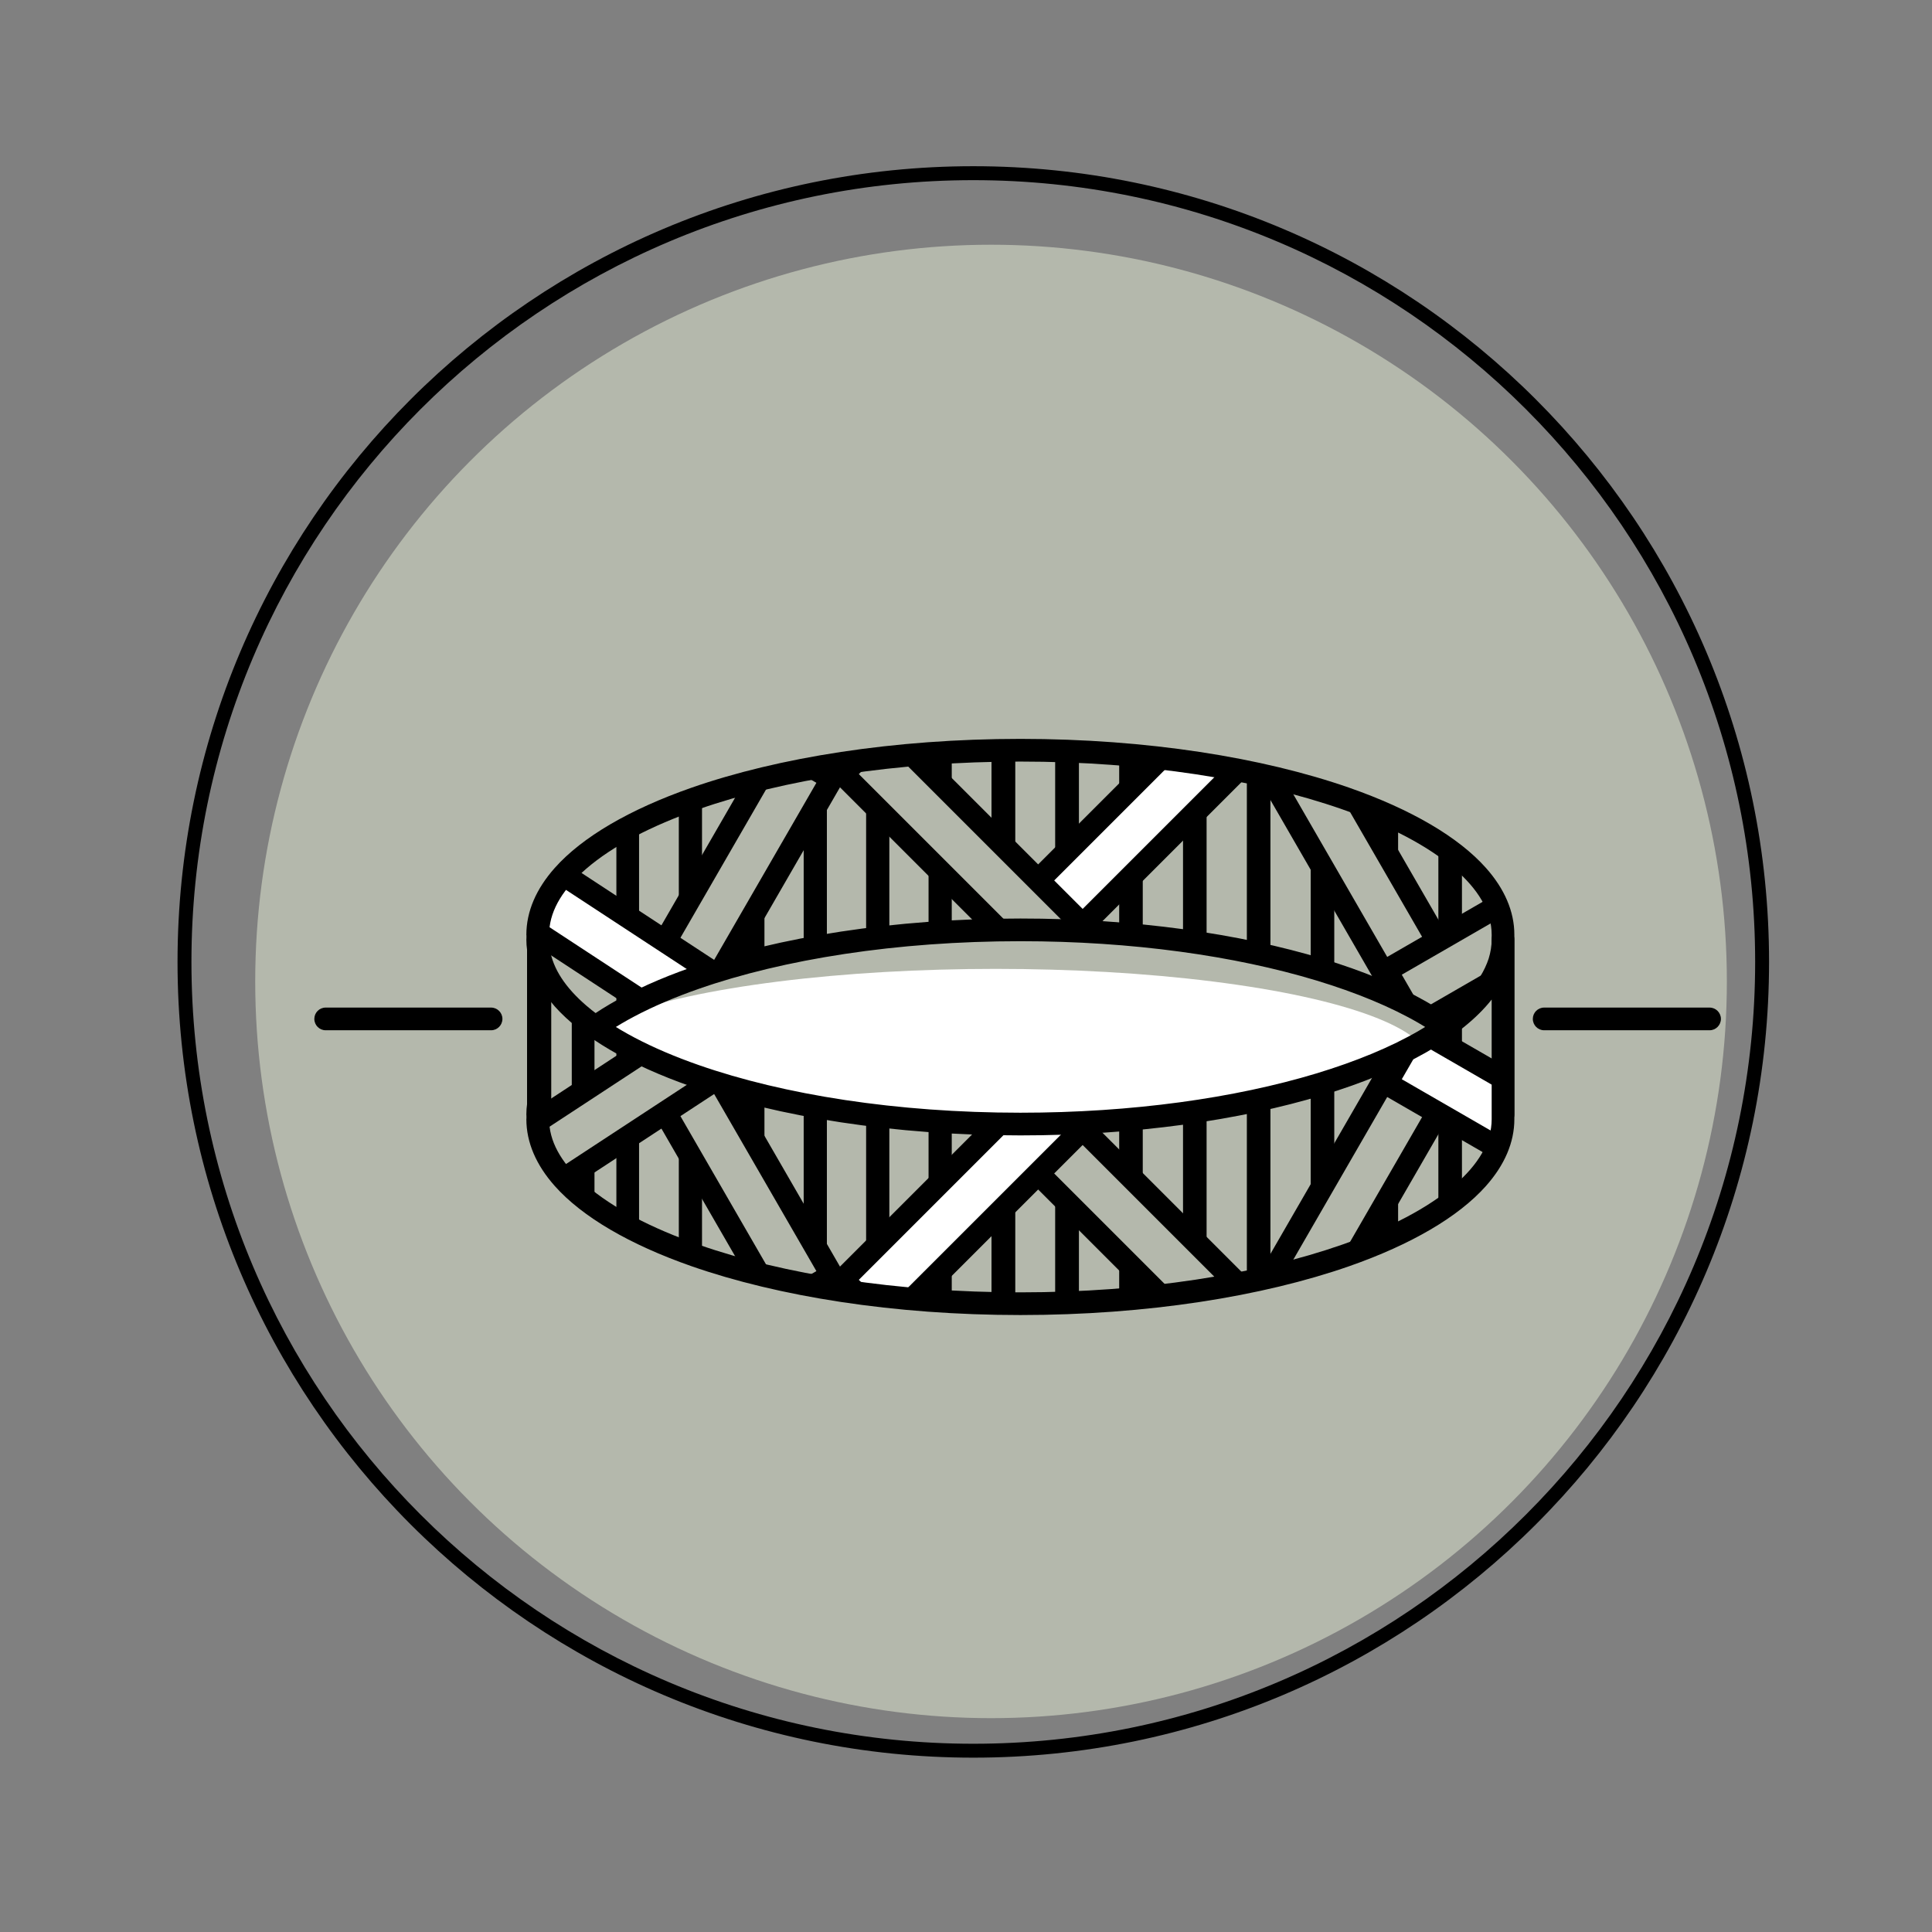
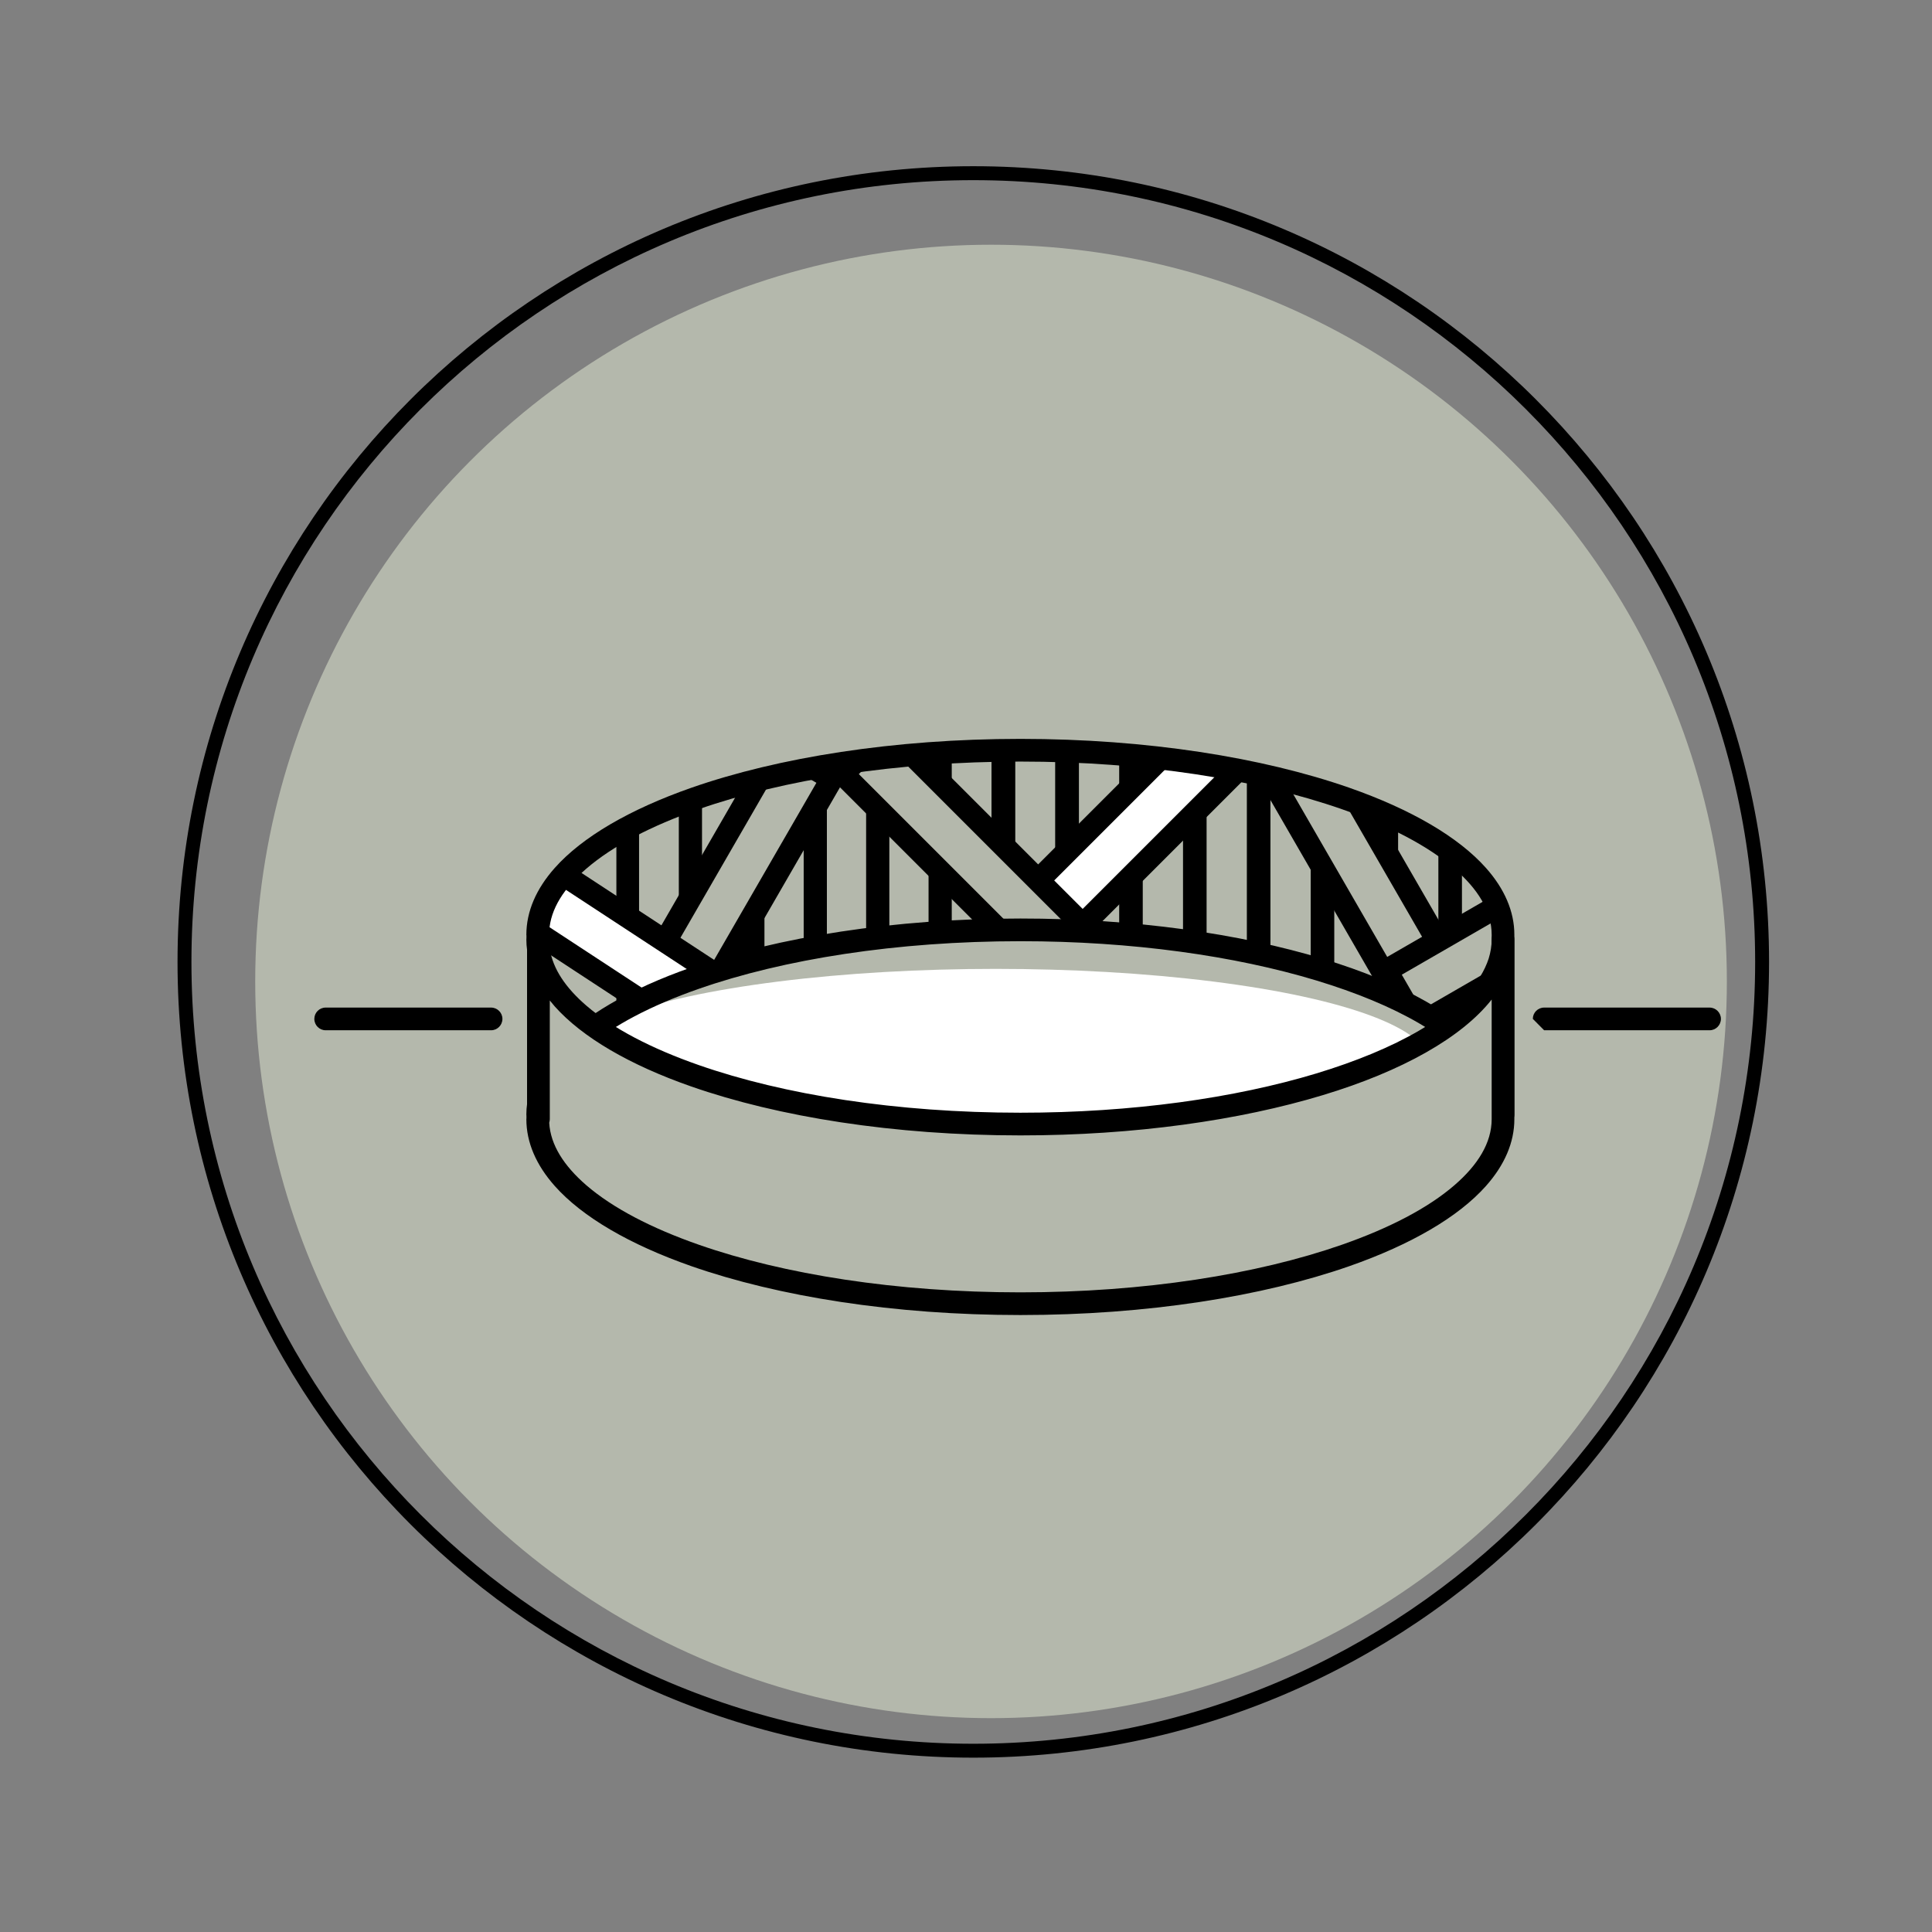
<svg xmlns="http://www.w3.org/2000/svg" width="100%" height="100%" viewBox="0 0 231 231" version="1.1" xml:space="preserve" style="fill-rule:evenodd;clip-rule:evenodd;stroke-linejoin:round;stroke-miterlimit:2;">
  <rect x="0" y="0" width="231" height="231" fill="#808080" stroke="none" />
  <g transform="matrix(1,0,0,1,-6220,-655)">
    <g id="Sanpaddock" transform="matrix(0.719,0,0,0.719,2612.73,633.453)">
      <rect x="5021.39" y="30.415" width="319.714" height="319.714" style="fill:none;" />
      <g transform="matrix(1.392,0,0,5.181,4491.91,-2865.62)">
        <g transform="matrix(1.072,0,0,0.288,-4207.78,311.133)">
          <path d="M4385.56,878.777C4361.09,878.777 4338.92,888.711 4322.86,904.763C4306.81,920.815 4296.88,942.986 4296.88,967.458C4296.88,991.93 4306.81,1014.1 4322.86,1030.15C4338.92,1046.2 4361.09,1056.14 4385.56,1056.14C4410.03,1056.14 4432.2,1046.2 4448.25,1030.15C4464.31,1014.1 4474.24,991.93 4474.24,967.458C4474.24,942.986 4464.31,920.815 4448.25,904.763C4432.2,888.711 4410.03,878.777 4385.56,878.777ZM4385.56,880.331C4409.6,880.331 4431.39,890.091 4447.15,905.862C4462.93,921.633 4472.69,943.415 4472.69,967.458C4472.69,991.502 4462.93,1013.28 4447.15,1029.05C4431.39,1044.83 4409.6,1054.59 4385.56,1054.59C4361.52,1054.59 4339.73,1044.83 4323.96,1029.05C4308.19,1013.28 4298.43,991.502 4298.43,967.458C4298.43,943.415 4308.19,921.633 4323.96,905.862C4339.73,890.091 4361.52,880.331 4385.56,880.331Z" />
        </g>
        <g transform="matrix(1,0,0,0.269,-3433.23,203.296)">
          <circle cx="3928.89" cy="1439" r="87.904" style="fill:rgb(180,184,172);" />
        </g>
      </g>
      <g transform="matrix(1.392,0,0,1.392,-266.608,-2983.07)">
        <ellipse cx="3914.69" cy="2291.53" rx="51.843" ry="11.246" style="fill:white;" />
      </g>
      <g transform="matrix(1.392,0,0,-1.392,-263.819,3386.4)">
        <path d="M3973.29,2278.1C3973.29,2279.88 3972.74,2281.6 3971.7,2283.26C3965.63,2292.94 3942.81,2300.15 3915.64,2300.15C3883.81,2300.15 3857.98,2290.27 3857.98,2278.1L3858.06,2278.1L3858.06,2299.56L3857.98,2299.56C3857.98,2311.72 3883.81,2321.61 3915.64,2321.61C3947.46,2321.61 3973.29,2311.72 3973.29,2299.56L3973.29,2278.1" style="fill:none;" />
        <clipPath id="_clip1">
          <path d="M3973.29,2278.1C3973.29,2279.88 3972.74,2281.6 3971.7,2283.26C3965.63,2292.94 3942.81,2300.15 3915.64,2300.15C3883.81,2300.15 3857.98,2290.27 3857.98,2278.1L3858.06,2278.1L3858.06,2299.56L3857.98,2299.56C3857.98,2311.72 3883.81,2321.61 3915.64,2321.61C3947.46,2321.61 3973.29,2311.72 3973.29,2299.56L3973.29,2278.1" />
        </clipPath>
        <g clip-path="url(#_clip1)">
          <g transform="matrix(1,0,0,1,5.535,0)">
            <path d="M3915.64,2292.71C3916.38,2292.71 3916.99,2293.32 3916.99,2294.06L3916.99,2327C3916.99,2327.74 3916.38,2328.35 3915.64,2328.35L3908.12,2328.35C3907.37,2328.35 3906.76,2327.74 3906.76,2327L3906.76,2294.06C3906.76,2293.32 3907.37,2292.71 3908.12,2292.71L3915.64,2292.71ZM3909.47,2325.64L3909.47,2295.42L3914.28,2295.42L3914.28,2325.64L3909.47,2325.64Z" />
          </g>
          <g transform="matrix(1,0,0,1,5.535,0)">
            <path d="M3915.64,2292.71C3916.38,2292.71 3916.99,2293.32 3916.99,2294.06L3916.99,2327C3916.99,2327.74 3916.38,2328.35 3915.64,2328.35L3908.12,2328.35C3907.37,2328.35 3906.76,2327.74 3906.76,2327L3906.76,2294.06C3906.76,2293.32 3907.37,2292.71 3908.12,2292.71L3915.64,2292.71ZM3909.47,2325.64L3909.47,2295.42L3914.28,2295.42L3914.28,2325.64L3909.47,2325.64Z" />
          </g>
          <g transform="matrix(1,0,0,1,-2.092,0)">
            <path d="M3915.64,2292.71C3916.38,2292.71 3916.99,2293.32 3916.99,2294.06L3916.99,2327C3916.99,2327.74 3916.38,2328.35 3915.64,2328.35L3908.12,2328.35C3907.37,2328.35 3906.76,2327.74 3906.76,2327L3906.76,2294.06C3906.76,2293.32 3907.37,2292.71 3908.12,2292.71L3915.64,2292.71ZM3909.47,2325.64L3909.47,2295.42L3914.28,2295.42L3914.28,2325.64L3909.47,2325.64Z" />
          </g>
          <g transform="matrix(1,0,0,1,-9.551,0)">
            <path d="M3915.64,2292.71C3916.38,2292.71 3916.99,2293.32 3916.99,2294.06L3916.99,2327C3916.99,2327.74 3916.38,2328.35 3915.64,2328.35L3908.12,2328.35C3907.37,2328.35 3906.76,2327.74 3906.76,2327L3906.76,2294.06C3906.76,2293.32 3907.37,2292.71 3908.12,2292.71L3915.64,2292.71ZM3909.47,2325.64L3909.47,2295.42L3914.28,2295.42L3914.28,2325.64L3909.47,2325.64Z" />
          </g>
          <g transform="matrix(1,0,0,1,-17.01,0)">
            <path d="M3915.64,2292.71C3916.38,2292.71 3916.99,2293.32 3916.99,2294.06L3916.99,2327C3916.99,2327.74 3916.38,2328.35 3915.64,2328.35L3908.12,2328.35C3907.37,2328.35 3906.76,2327.74 3906.76,2327L3906.76,2294.06C3906.76,2293.32 3907.37,2292.71 3908.12,2292.71L3915.64,2292.71ZM3909.47,2325.64L3909.47,2295.42L3914.28,2295.42L3914.28,2325.64L3909.47,2325.64Z" />
          </g>
          <g transform="matrix(1,0,0,1,-24.469,0)">
            <path d="M3915.64,2292.71C3916.38,2292.71 3916.99,2293.32 3916.99,2294.06L3916.99,2327C3916.99,2327.74 3916.38,2328.35 3915.64,2328.35L3908.12,2328.35C3907.37,2328.35 3906.76,2327.74 3906.76,2327L3906.76,2294.06C3906.76,2293.32 3907.37,2292.71 3908.12,2292.71L3915.64,2292.71ZM3909.47,2325.64L3909.47,2295.42L3914.28,2295.42L3914.28,2325.64L3909.47,2325.64Z" />
          </g>
          <g transform="matrix(1,0,0,1,-31.927,0)">
            <path d="M3915.64,2292.71C3916.38,2292.71 3916.99,2293.32 3916.99,2294.06L3916.99,2327C3916.99,2327.74 3916.38,2328.35 3915.64,2328.35L3908.12,2328.35C3907.37,2328.35 3906.76,2327.74 3906.76,2327L3906.76,2294.06C3906.76,2293.32 3907.37,2292.71 3908.12,2292.71L3915.64,2292.71ZM3909.47,2325.64L3909.47,2295.42L3914.28,2295.42L3914.28,2325.64L3909.47,2325.64Z" />
          </g>
          <g transform="matrix(1,0,0,1.246,-39.386,-571.46)">
            <path d="M3915.64,2292.98C3916.38,2292.98 3916.99,2293.46 3916.99,2294.06L3916.99,2327C3916.99,2327.6 3916.38,2328.08 3915.64,2328.08L3908.12,2328.08C3907.37,2328.08 3906.76,2327.6 3906.76,2327L3906.76,2294.06C3906.76,2293.46 3907.37,2292.98 3908.12,2292.98L3915.64,2292.98ZM3909.47,2325.91L3909.47,2295.15L3914.28,2295.15L3914.28,2325.91L3909.47,2325.91Z" />
          </g>
          <g transform="matrix(1.99991e-06,0.016,2.41537e-22,1.648,3868.62,-1508.84)">
            <path d="M-2.14748e+06,2294.07L-2.14748e+06,2294.05L-2.14748e+06,2326.99L-2.14748e+06,2327L-2.14748e+06,2294.07Z" />
          </g>
          <g transform="matrix(1,0,0,1,13.161,0)">
            <path d="M3915.64,2292.71C3916.38,2292.71 3916.99,2293.32 3916.99,2294.06L3916.99,2327C3916.99,2327.74 3916.38,2328.35 3915.64,2328.35L3908.12,2328.35C3907.37,2328.35 3906.76,2327.74 3906.76,2327L3906.76,2294.06C3906.76,2293.32 3907.37,2292.71 3908.12,2292.71L3915.64,2292.71ZM3909.47,2325.64L3909.47,2295.42L3914.28,2295.42L3914.28,2325.64L3909.47,2325.64Z" />
          </g>
          <g transform="matrix(1,0,0,1,20.787,0)">
            <path d="M3915.64,2292.71C3916.38,2292.71 3916.99,2293.32 3916.99,2294.06L3916.99,2327C3916.99,2327.74 3916.38,2328.35 3915.64,2328.35L3908.12,2328.35C3907.37,2328.35 3906.76,2327.74 3906.76,2327L3906.76,2294.06C3906.76,2293.32 3907.37,2292.71 3908.12,2292.71L3915.64,2292.71ZM3909.47,2325.64L3909.47,2295.42L3914.28,2295.42L3914.28,2325.64L3909.47,2325.64Z" />
          </g>
          <g transform="matrix(1,0,0,1,28.413,0)">
            <path d="M3915.64,2292.71C3916.38,2292.71 3916.99,2293.32 3916.99,2294.06L3916.99,2327C3916.99,2327.74 3916.38,2328.35 3915.64,2328.35L3908.12,2328.35C3907.37,2328.35 3906.76,2327.74 3906.76,2327L3906.76,2294.06C3906.76,2293.32 3907.37,2292.71 3908.12,2292.71L3915.64,2292.71ZM3909.47,2325.64L3909.47,2295.42L3914.28,2295.42L3914.28,2325.64L3909.47,2325.64Z" />
          </g>
          <g transform="matrix(1,0,0,1,36.04,0)">
            <path d="M3915.64,2292.71C3916.38,2292.71 3916.99,2293.32 3916.99,2294.06L3916.99,2327C3916.99,2327.74 3916.38,2328.35 3915.64,2328.35L3908.12,2328.35C3907.37,2328.35 3906.76,2327.74 3906.76,2327L3906.76,2294.06C3906.76,2293.32 3907.37,2292.71 3908.12,2292.71L3915.64,2292.71ZM3909.47,2325.64L3909.47,2295.42L3914.28,2295.42L3914.28,2325.64L3909.47,2325.64Z" />
          </g>
          <g transform="matrix(1,0,0,1.13,43.666,-301.58)">
            <path d="M3915.64,2292.86C3916.38,2292.86 3916.99,2293.4 3916.99,2294.06L3916.99,2327C3916.99,2327.66 3916.38,2328.19 3915.64,2328.19L3908.12,2328.19C3907.37,2328.19 3906.76,2327.66 3906.76,2327L3906.76,2294.06C3906.76,2293.4 3907.37,2292.86 3908.12,2292.86L3915.64,2292.86ZM3909.47,2325.8L3909.47,2295.26L3914.28,2295.26L3914.28,2325.8L3909.47,2325.8Z" />
          </g>
          <g transform="matrix(1,0,0,1.523,51.292,-1217.38)">
            <path d="M3915.64,2293.17C3916.38,2293.17 3916.99,2293.57 3916.99,2294.06L3916.99,2327C3916.99,2327.49 3916.38,2327.89 3915.64,2327.89L3908.12,2327.89C3907.37,2327.89 3906.76,2327.49 3906.76,2327L3906.76,2294.06C3906.76,2293.57 3907.37,2293.17 3908.12,2293.17L3915.64,2293.17ZM3909.47,2326.11L3909.47,2294.95L3914.28,2294.95L3914.28,2326.11L3909.47,2326.11Z" />
          </g>
          <g transform="matrix(1,0,0,1.523,58.919,-1217.38)">
            <path d="M3915.64,2293.17C3916.38,2293.17 3916.99,2293.57 3916.99,2294.06L3916.99,2327C3916.99,2327.49 3916.38,2327.89 3915.64,2327.89L3908.12,2327.89C3907.37,2327.89 3906.76,2327.49 3906.76,2327L3906.76,2294.06C3906.76,2293.57 3907.37,2293.17 3908.12,2293.17L3915.64,2293.17ZM3909.47,2326.11L3909.47,2294.95L3914.28,2294.95L3914.28,2326.11L3909.47,2326.11Z" />
          </g>
          <g transform="matrix(0.707,-0.707,0.707,0.707,-471.912,3442.45)">
            <rect x="3908.12" y="2294.06" width="7.518" height="32.933" style="fill:white;" />
            <path d="M3915.64,2292.71C3916.38,2292.71 3916.99,2293.32 3916.99,2294.06L3916.99,2327C3916.99,2327.74 3916.38,2328.35 3915.64,2328.35L3908.12,2328.35C3907.37,2328.35 3906.76,2327.74 3906.76,2327L3906.76,2294.06C3906.76,2293.32 3907.37,2292.71 3908.12,2292.71L3915.64,2292.71ZM3909.47,2295.42L3914.28,2295.42L3914.28,2325.64L3909.47,2325.64L3909.47,2295.42Z" />
          </g>
          <g transform="matrix(0.866,-0.5,0.5,0.866,-661.317,2260.85)">
            <rect x="3908.12" y="2294.06" width="7.518" height="32.933" style="fill:rgb(180,184,172);" />
            <path d="M3915.64,2292.71C3916.38,2292.71 3916.99,2293.32 3916.99,2294.06L3916.99,2327C3916.99,2327.74 3916.38,2328.35 3915.64,2328.35L3908.12,2328.35C3907.37,2328.35 3906.76,2327.74 3906.76,2327L3906.76,2294.06C3906.76,2293.32 3907.37,2292.71 3908.12,2292.71L3915.64,2292.71ZM3909.47,2295.42L3914.28,2295.42L3914.28,2325.64L3909.47,2325.64L3909.47,2295.42Z" />
          </g>
          <g transform="matrix(0.866,0.5,-0.5,0.866,1725.29,-1652.1)">
            <rect x="3908.12" y="2294.06" width="7.518" height="32.933" style="fill:rgb(180,184,172);" />
            <path d="M3915.64,2292.71C3916.38,2292.71 3916.99,2293.32 3916.99,2294.06L3916.99,2327C3916.99,2327.74 3916.38,2328.35 3915.64,2328.35L3908.12,2328.35C3907.37,2328.35 3906.76,2327.74 3906.76,2327L3906.76,2294.06C3906.76,2293.32 3907.37,2292.71 3908.12,2292.71L3915.64,2292.71ZM3909.47,2325.64L3909.47,2295.42L3914.28,2295.42L3914.28,2325.64L3909.47,2325.64Z" />
          </g>
          <g transform="matrix(0.707,0.707,-0.759,0.759,2897.57,-2210.47)">
            <rect x="3908.12" y="2294.06" width="7.518" height="32.933" style="fill:rgb(180,184,172);" />
            <path d="M3915.64,2292.8C3916.38,2292.8 3916.99,2293.37 3916.99,2294.06L3916.99,2327C3916.99,2327.69 3916.38,2328.26 3915.64,2328.26L3908.12,2328.26C3907.37,2328.26 3906.76,2327.69 3906.76,2327L3906.76,2294.06C3906.76,2293.37 3907.37,2292.8 3908.12,2292.8L3915.64,2292.8ZM3909.47,2325.73L3909.47,2295.32L3914.28,2295.32L3914.28,2325.73L3909.47,2325.73Z" />
          </g>
          <g transform="matrix(0.548,0.836,-0.836,0.548,3652.16,-2236.36)">
            <rect x="3908.12" y="2294.06" width="7.518" height="32.933" style="fill:white;" />
            <path d="M3915.64,2292.71C3916.38,2292.71 3916.99,2293.32 3916.99,2294.06L3916.99,2327C3916.99,2327.74 3916.38,2328.35 3915.64,2328.35L3908.12,2328.35C3907.37,2328.35 3906.76,2327.74 3906.76,2327L3906.76,2294.06C3906.76,2293.32 3907.37,2292.71 3908.12,2292.71L3915.64,2292.71ZM3909.47,2325.64L3909.47,2295.42L3914.28,2295.42L3914.28,2325.64L3909.47,2325.64Z" />
          </g>
          <g transform="matrix(0.5,-0.866,0.866,0.5,18.634,4532.68)">
            <rect x="3908.12" y="2294.06" width="7.518" height="32.933" style="fill:rgb(180,184,172);" />
            <path d="M3915.64,2292.71C3916.38,2292.71 3916.99,2293.32 3916.99,2294.06L3916.99,2327C3916.99,2327.74 3916.38,2328.35 3915.64,2328.35L3908.12,2328.35C3907.37,2328.35 3906.76,2327.74 3906.76,2327L3906.76,2294.06C3906.76,2293.32 3907.37,2292.71 3908.12,2292.71L3915.64,2292.71ZM3909.47,2295.42L3914.28,2295.42L3914.28,2325.64L3909.47,2325.64L3909.47,2295.42Z" />
          </g>
        </g>
        <path d="M3856.71,2299.09C3856.65,2299.23 3856.62,2299.39 3856.62,2299.56C3856.62,2302.34 3857.79,2305.04 3860.01,2307.54C3863.3,2311.24 3868.96,2314.54 3876.33,2317.12C3886.7,2320.74 3900.5,2322.96 3915.64,2322.96C3930.77,2322.96 3944.57,2320.74 3954.94,2317.12C3962.31,2314.54 3967.97,2311.24 3971.26,2307.54C3973.48,2305.04 3974.65,2302.34 3974.65,2299.56L3973.29,2299.56L3974.65,2299.56L3974.65,2278.1C3974.65,2277.35 3974.04,2276.75 3973.29,2276.75C3972.54,2276.75 3971.94,2277.35 3971.94,2278.1C3971.94,2278.87 3971.81,2279.63 3971.58,2280.38C3971.34,2281.11 3971,2281.83 3970.56,2282.54C3967.62,2287.22 3960.55,2291.2 3950.99,2294.1C3941.26,2297.04 3928.98,2298.79 3915.64,2298.79C3900.84,2298.79 3887.35,2296.64 3877.22,2293.1C3871.55,2291.12 3866.95,2288.72 3863.79,2286C3861.34,2283.89 3859.78,2281.62 3859.42,2279.2L3859.42,2278.1C3859.42,2277.35 3858.81,2276.75 3858.06,2276.75L3857.98,2276.75C3857.23,2276.75 3856.62,2277.35 3856.62,2278.1C3856.62,2278.53 3856.65,2278.96 3856.71,2279.39L3856.71,2299.09ZM3971.94,2285.27L3971.94,2299.56L3973.29,2299.56L3971.94,2299.56C3971.94,2302.38 3970.3,2305.03 3967.48,2307.46C3964.33,2310.18 3959.72,2312.58 3954.05,2314.56C3943.91,2318.1 3930.43,2320.25 3915.64,2320.25C3900.84,2320.25 3887.35,2318.1 3877.22,2314.56C3871.55,2312.58 3866.95,2310.18 3863.79,2307.46C3861.12,2305.15 3859.5,2302.65 3859.35,2299.99C3859.39,2299.85 3859.42,2299.71 3859.42,2299.56L3859.42,2285.38C3859.61,2285.62 3859.81,2285.85 3860.01,2286.09C3863.3,2289.78 3868.96,2293.09 3876.33,2295.66C3886.7,2299.28 3900.5,2301.5 3915.64,2301.5C3929.28,2301.5 3941.83,2299.7 3951.77,2296.69C3961.24,2293.83 3968.36,2289.81 3971.94,2285.27Z" />
      </g>
      <g transform="matrix(1.392,0,0,1.392,-263.819,-2984.91)">
        <path d="M3973.29,2278.1C3973.29,2279.88 3972.74,2281.6 3971.7,2283.26C3965.63,2292.94 3942.81,2300.15 3915.64,2300.15C3883.81,2300.15 3857.98,2290.27 3857.98,2278.1L3858.06,2278.1L3858.06,2299.56L3857.98,2299.56C3857.98,2311.72 3883.81,2321.61 3915.64,2321.61C3947.46,2321.61 3973.29,2311.72 3973.29,2299.56L3973.29,2278.1" style="fill:rgb(180,184,172);" />
        <clipPath id="_clip2">
-           <path d="M3973.29,2278.1C3973.29,2279.88 3972.74,2281.6 3971.7,2283.26C3965.63,2292.94 3942.81,2300.15 3915.64,2300.15C3883.81,2300.15 3857.98,2290.27 3857.98,2278.1L3858.06,2278.1L3858.06,2299.56L3857.98,2299.56C3857.98,2311.72 3883.81,2321.61 3915.64,2321.61C3947.46,2321.61 3973.29,2311.72 3973.29,2299.56L3973.29,2278.1" />
-         </clipPath>
+           </clipPath>
        <g clip-path="url(#_clip2)">
          <g transform="matrix(1,0,0,1,5.535,0)">
            <path d="M3916.99,2294.06C3916.99,2293.32 3916.38,2292.71 3915.64,2292.71L3908.12,2292.71C3907.37,2292.71 3906.76,2293.32 3906.76,2294.06L3906.76,2327C3906.76,2327.74 3907.37,2328.35 3908.12,2328.35L3915.64,2328.35C3916.38,2328.35 3916.99,2327.74 3916.99,2327L3916.99,2294.06ZM3909.47,2295.42L3909.47,2325.64L3914.28,2325.64L3914.28,2295.42L3909.47,2295.42Z" />
          </g>
          <g transform="matrix(1,0,0,1,5.535,0)">
            <path d="M3916.99,2294.06C3916.99,2293.32 3916.38,2292.71 3915.64,2292.71L3908.12,2292.71C3907.37,2292.71 3906.76,2293.32 3906.76,2294.06L3906.76,2327C3906.76,2327.74 3907.37,2328.35 3908.12,2328.35L3915.64,2328.35C3916.38,2328.35 3916.99,2327.74 3916.99,2327L3916.99,2294.06ZM3909.47,2295.42L3909.47,2325.64L3914.28,2325.64L3914.28,2295.42L3909.47,2295.42Z" />
          </g>
          <g transform="matrix(1,0,0,1,-2.092,0)">
            <path d="M3916.99,2294.06C3916.99,2293.32 3916.38,2292.71 3915.64,2292.71L3908.12,2292.71C3907.37,2292.71 3906.76,2293.32 3906.76,2294.06L3906.76,2327C3906.76,2327.74 3907.37,2328.35 3908.12,2328.35L3915.64,2328.35C3916.38,2328.35 3916.99,2327.74 3916.99,2327L3916.99,2294.06ZM3909.47,2295.42L3909.47,2325.64L3914.28,2325.64L3914.28,2295.42L3909.47,2295.42Z" />
          </g>
          <g transform="matrix(1,0,0,1,-9.551,0)">
            <path d="M3916.99,2294.06C3916.99,2293.32 3916.38,2292.71 3915.64,2292.71L3908.12,2292.71C3907.37,2292.71 3906.76,2293.32 3906.76,2294.06L3906.76,2327C3906.76,2327.74 3907.37,2328.35 3908.12,2328.35L3915.64,2328.35C3916.38,2328.35 3916.99,2327.74 3916.99,2327L3916.99,2294.06ZM3909.47,2295.42L3909.47,2325.64L3914.28,2325.64L3914.28,2295.42L3909.47,2295.42Z" />
          </g>
          <g transform="matrix(1,0,0,1,-17.01,0)">
            <path d="M3916.99,2294.06C3916.99,2293.32 3916.38,2292.71 3915.64,2292.71L3908.12,2292.71C3907.37,2292.71 3906.76,2293.32 3906.76,2294.06L3906.76,2327C3906.76,2327.74 3907.37,2328.35 3908.12,2328.35L3915.64,2328.35C3916.38,2328.35 3916.99,2327.74 3916.99,2327L3916.99,2294.06ZM3909.47,2295.42L3909.47,2325.64L3914.28,2325.64L3914.28,2295.42L3909.47,2295.42Z" />
          </g>
          <g transform="matrix(1,0,0,1,-24.469,0)">
            <path d="M3916.99,2294.06C3916.99,2293.32 3916.38,2292.71 3915.64,2292.71L3908.12,2292.71C3907.37,2292.71 3906.76,2293.32 3906.76,2294.06L3906.76,2327C3906.76,2327.74 3907.37,2328.35 3908.12,2328.35L3915.64,2328.35C3916.38,2328.35 3916.99,2327.74 3916.99,2327L3916.99,2294.06ZM3909.47,2295.42L3909.47,2325.64L3914.28,2325.64L3914.28,2295.42L3909.47,2295.42Z" />
          </g>
          <g transform="matrix(1,0,0,1,-31.927,0)">
            <path d="M3916.99,2294.06C3916.99,2293.32 3916.38,2292.71 3915.64,2292.71L3908.12,2292.71C3907.37,2292.71 3906.76,2293.32 3906.76,2294.06L3906.76,2327C3906.76,2327.74 3907.37,2328.35 3908.12,2328.35L3915.64,2328.35C3916.38,2328.35 3916.99,2327.74 3916.99,2327L3916.99,2294.06ZM3909.47,2295.42L3909.47,2325.64L3914.28,2325.64L3914.28,2295.42L3909.47,2295.42Z" />
          </g>
          <g transform="matrix(1,0,0,1.246,-39.386,-571.46)">
            <path d="M3916.99,2294.06C3916.99,2293.46 3916.38,2292.98 3915.64,2292.98L3908.12,2292.98C3907.37,2292.98 3906.76,2293.46 3906.76,2294.06L3906.76,2327C3906.76,2327.6 3907.37,2328.08 3908.12,2328.08L3915.64,2328.08C3916.38,2328.08 3916.99,2327.6 3916.99,2327L3916.99,2294.06ZM3909.47,2295.15L3909.47,2325.91L3914.28,2325.91L3914.28,2295.15L3909.47,2295.15Z" />
          </g>
          <g transform="matrix(0.687,-0.037,0,1.648,1173.36,-1365.36)">
            <path d="M3917.61,2294.11C3917.61,2293.88 3917.38,2293.66 3916.99,2293.5C3916.6,2293.33 3916.07,2293.24 3915.53,2293.24L3908.01,2293.24C3906.97,2293.24 3906.14,2293.58 3906.14,2294.02L3906.14,2326.95C3906.14,2327.18 3906.37,2327.4 3906.76,2327.56C3907.15,2327.72 3907.68,2327.82 3908.22,2327.82L3915.74,2327.82C3916.79,2327.82 3917.61,2327.48 3917.61,2327.04L3917.61,2294.11ZM3910.09,2294.89L3910.09,2326.17L3913.66,2326.17L3913.66,2294.89L3910.09,2294.89Z" />
          </g>
          <g transform="matrix(1,0,0,1,13.161,0)">
-             <path d="M3916.99,2294.06C3916.99,2293.32 3916.38,2292.71 3915.64,2292.71L3908.12,2292.71C3907.37,2292.71 3906.76,2293.32 3906.76,2294.06L3906.76,2327C3906.76,2327.74 3907.37,2328.35 3908.12,2328.35L3915.64,2328.35C3916.38,2328.35 3916.99,2327.74 3916.99,2327L3916.99,2294.06ZM3909.47,2295.42L3909.47,2325.64L3914.28,2325.64L3914.28,2295.42L3909.47,2295.42Z" />
-           </g>
+             </g>
          <g transform="matrix(1,0,0,1,20.787,0)">
            <path d="M3916.99,2294.06C3916.99,2293.32 3916.38,2292.71 3915.64,2292.71L3908.12,2292.71C3907.37,2292.71 3906.76,2293.32 3906.76,2294.06L3906.76,2327C3906.76,2327.74 3907.37,2328.35 3908.12,2328.35L3915.64,2328.35C3916.38,2328.35 3916.99,2327.74 3916.99,2327L3916.99,2294.06ZM3909.47,2295.42L3909.47,2325.64L3914.28,2325.64L3914.28,2295.42L3909.47,2295.42Z" />
          </g>
          <g transform="matrix(1,0,0,1,28.413,0)">
            <path d="M3916.99,2294.06C3916.99,2293.32 3916.38,2292.71 3915.64,2292.71L3908.12,2292.71C3907.37,2292.71 3906.76,2293.32 3906.76,2294.06L3906.76,2327C3906.76,2327.74 3907.37,2328.35 3908.12,2328.35L3915.64,2328.35C3916.38,2328.35 3916.99,2327.74 3916.99,2327L3916.99,2294.06ZM3909.47,2295.42L3909.47,2325.64L3914.28,2325.64L3914.28,2295.42L3909.47,2295.42Z" />
          </g>
          <g transform="matrix(1,0,0,1,36.04,0)">
            <path d="M3916.99,2294.06C3916.99,2293.32 3916.38,2292.71 3915.64,2292.71L3908.12,2292.71C3907.37,2292.71 3906.76,2293.32 3906.76,2294.06L3906.76,2327C3906.76,2327.74 3907.37,2328.35 3908.12,2328.35L3915.64,2328.35C3916.38,2328.35 3916.99,2327.74 3916.99,2327L3916.99,2294.06ZM3909.47,2295.42L3909.47,2325.64L3914.28,2325.64L3914.28,2295.42L3909.47,2295.42Z" />
          </g>
          <g transform="matrix(1,0,0,1.13,43.666,-301.58)">
            <path d="M3916.99,2294.06C3916.99,2293.4 3916.38,2292.86 3915.64,2292.86L3908.12,2292.86C3907.37,2292.86 3906.76,2293.4 3906.76,2294.06L3906.76,2327C3906.76,2327.66 3907.37,2328.19 3908.12,2328.19L3915.64,2328.19C3916.38,2328.19 3916.99,2327.66 3916.99,2327L3916.99,2294.06ZM3909.47,2295.26L3909.47,2325.8L3914.28,2325.8L3914.28,2295.26L3909.47,2295.26Z" />
          </g>
          <g transform="matrix(1,0,0,1.523,51.292,-1217.38)">
            <path d="M3916.99,2294.06C3916.99,2293.57 3916.38,2293.17 3915.64,2293.17L3908.12,2293.17C3907.37,2293.17 3906.76,2293.57 3906.76,2294.06L3906.76,2327C3906.76,2327.49 3907.37,2327.89 3908.12,2327.89L3915.64,2327.89C3916.38,2327.89 3916.99,2327.49 3916.99,2327L3916.99,2294.06ZM3909.47,2294.95L3909.47,2326.11L3914.28,2326.11L3914.28,2294.95L3909.47,2294.95Z" />
          </g>
          <g transform="matrix(1,0,0,1.523,58.919,-1217.38)">
            <path d="M3916.99,2294.06C3916.99,2293.57 3916.38,2293.17 3915.64,2293.17L3908.12,2293.17C3907.37,2293.17 3906.76,2293.57 3906.76,2294.06L3906.76,2327C3906.76,2327.49 3907.37,2327.89 3908.12,2327.89L3915.64,2327.89C3916.38,2327.89 3916.99,2327.49 3916.99,2327L3916.99,2294.06ZM3909.47,2294.95L3909.47,2326.11L3914.28,2326.11L3914.28,2294.95L3909.47,2294.95Z" />
          </g>
          <g transform="matrix(0.707,-0.707,0.707,0.707,-471.912,3442.45)">
-             <rect x="3908.12" y="2294.06" width="7.518" height="32.933" style="fill:rgb(180,184,172);" />
            <path d="M3916.99,2294.06C3916.99,2293.32 3916.38,2292.71 3915.64,2292.71L3908.12,2292.71C3907.37,2292.71 3906.76,2293.32 3906.76,2294.06L3906.76,2327C3906.76,2327.74 3907.37,2328.35 3908.12,2328.35L3915.64,2328.35C3916.38,2328.35 3916.99,2327.74 3916.99,2327L3916.99,2294.06ZM3909.47,2295.42L3909.47,2325.64L3914.28,2325.64L3914.28,2295.42L3909.47,2295.42Z" />
          </g>
          <g transform="matrix(0.866,-0.5,0.5,0.866,-661.317,2260.85)">
            <rect x="3908.12" y="2294.06" width="7.518" height="32.933" style="fill:rgb(180,184,172);" />
            <path d="M3916.99,2294.06C3916.99,2293.32 3916.38,2292.71 3915.64,2292.71L3908.12,2292.71C3907.37,2292.71 3906.76,2293.32 3906.76,2294.06L3906.76,2327C3906.76,2327.74 3907.37,2328.35 3908.12,2328.35L3915.64,2328.35C3916.38,2328.35 3916.99,2327.74 3916.99,2327L3916.99,2294.06ZM3909.47,2295.42L3909.47,2325.64L3914.28,2325.64L3914.28,2295.42L3909.47,2295.42Z" />
          </g>
          <g transform="matrix(0.866,0.5,-0.5,0.866,1725.29,-1652.1)">
            <rect x="3908.12" y="2294.06" width="7.518" height="32.933" style="fill:rgb(180,184,172);" />
            <path d="M3916.99,2294.06C3916.99,2293.32 3916.38,2292.71 3915.64,2292.71L3908.12,2292.71C3907.37,2292.71 3906.76,2293.32 3906.76,2294.06L3906.76,2327C3906.76,2327.74 3907.37,2328.35 3908.12,2328.35L3915.64,2328.35C3916.38,2328.35 3916.99,2327.74 3916.99,2327L3916.99,2294.06ZM3909.47,2325.64L3914.28,2325.64L3914.28,2295.42L3909.47,2295.42L3909.47,2325.64Z" />
          </g>
          <g transform="matrix(0.548,0.836,-0.836,0.548,3652.16,-2236.36)">
            <rect x="3908.12" y="2294.06" width="7.518" height="32.933" style="fill:rgb(180,184,172);" />
            <path d="M3916.99,2294.06C3916.99,2293.32 3916.38,2292.71 3915.64,2292.71L3908.12,2292.71C3907.37,2292.71 3906.76,2293.32 3906.76,2294.06L3906.76,2327C3906.76,2327.74 3907.37,2328.35 3908.12,2328.35L3915.64,2328.35C3916.38,2328.35 3916.99,2327.74 3916.99,2327L3916.99,2294.06ZM3909.47,2325.64L3914.28,2325.64L3914.28,2295.42L3909.47,2295.42L3909.47,2325.64Z" />
          </g>
          <g transform="matrix(0.5,-0.866,0.866,0.5,18.634,4532.68)">
            <rect x="3908.12" y="2294.06" width="7.518" height="32.933" style="fill:white;" />
            <path d="M3916.99,2294.06C3916.99,2293.32 3916.38,2292.71 3915.64,2292.71L3908.12,2292.71C3907.37,2292.71 3906.76,2293.32 3906.76,2294.06L3906.76,2327C3906.76,2327.74 3907.37,2328.35 3908.12,2328.35L3915.64,2328.35C3916.38,2328.35 3916.99,2327.74 3916.99,2327L3916.99,2294.06ZM3909.47,2295.42L3909.47,2325.64L3914.28,2325.64L3914.28,2295.42L3909.47,2295.42Z" />
          </g>
          <g transform="matrix(0.707,0.707,-0.759,0.759,2897.49,-2211.12)">
            <rect x="3908.12" y="2294.06" width="7.518" height="32.933" style="fill:white;" />
          </g>
          <g transform="matrix(0.707,0.707,-0.759,0.759,2897.57,-2210.47)">
            <path d="M3916.99,2294.06C3916.99,2293.37 3916.38,2292.8 3915.64,2292.8L3908.12,2292.8C3907.37,2292.8 3906.76,2293.37 3906.76,2294.06L3906.76,2327C3906.76,2327.69 3907.37,2328.26 3908.12,2328.26L3915.64,2328.26C3916.38,2328.26 3916.99,2327.69 3916.99,2327L3916.99,2294.06ZM3909.47,2325.73L3914.28,2325.73L3914.28,2295.32L3909.47,2295.32L3909.47,2325.73Z" />
          </g>
        </g>
        <path d="M3856.71,2279.39C3856.65,2278.96 3856.62,2278.53 3856.62,2278.1C3856.62,2277.35 3857.23,2276.75 3857.98,2276.75L3858.06,2276.75C3858.81,2276.75 3859.42,2277.35 3859.42,2278.1L3859.42,2279.2C3859.78,2281.62 3861.34,2283.89 3863.79,2286C3866.95,2288.72 3871.55,2291.12 3877.22,2293.1C3887.35,2296.64 3900.84,2298.79 3915.64,2298.79C3928.98,2298.79 3941.26,2297.04 3950.99,2294.1C3960.55,2291.2 3967.62,2287.22 3970.56,2282.54C3971,2281.83 3971.34,2281.11 3971.58,2280.38C3971.81,2279.63 3971.94,2278.87 3971.94,2278.1C3971.94,2277.35 3972.54,2276.75 3973.29,2276.75C3974.04,2276.75 3974.65,2277.35 3974.65,2278.1L3974.65,2299.56C3974.65,2302.34 3973.48,2305.04 3971.26,2307.54C3967.97,2311.24 3962.31,2314.54 3954.94,2317.12C3944.57,2320.74 3930.77,2322.96 3915.64,2322.96C3900.5,2322.96 3886.7,2320.74 3876.33,2317.12C3868.96,2314.54 3863.3,2311.24 3860.01,2307.54C3857.79,2305.04 3856.62,2302.34 3856.62,2299.56C3856.62,2299.39 3856.65,2299.23 3856.71,2299.09L3856.71,2279.39ZM3971.94,2285.27C3968.36,2289.81 3961.24,2293.83 3951.77,2296.69C3941.83,2299.7 3929.28,2301.5 3915.64,2301.5C3900.5,2301.5 3886.7,2299.28 3876.33,2295.66C3868.96,2293.09 3863.3,2289.78 3860.01,2286.09C3859.81,2285.85 3859.61,2285.62 3859.42,2285.38L3859.42,2299.56C3859.42,2299.71 3859.39,2299.85 3859.35,2299.99C3859.5,2302.65 3861.12,2305.15 3863.79,2307.46C3866.95,2310.18 3871.55,2312.58 3877.22,2314.56C3887.35,2318.1 3900.84,2320.25 3915.64,2320.25C3930.43,2320.25 3943.91,2318.1 3954.05,2314.56C3959.72,2312.58 3964.33,2310.18 3967.48,2307.46C3970.3,2305.03 3971.94,2302.38 3971.94,2299.56L3973.29,2299.56L3971.94,2299.56L3971.94,2285.27Z" />
      </g>
      <g transform="matrix(1.392,0,0,1.392,-263.819,-2984.91)">
        <path d="M3832.64,2288.94L3852.41,2288.94C3853.15,2288.94 3853.76,2288.33 3853.76,2287.58C3853.76,2286.84 3853.15,2286.23 3852.41,2286.23L3832.64,2286.23C3831.89,2286.23 3831.29,2286.84 3831.29,2287.58C3831.29,2288.33 3831.89,2288.94 3832.64,2288.94Z" />
      </g>
      <g transform="matrix(1.392,0,0,1.392,-61.191,-2984.91)">
-         <path d="M3832.64,2288.94L3852.41,2288.94C3853.15,2288.94 3853.76,2288.33 3853.76,2287.58C3853.76,2286.84 3853.15,2286.23 3852.41,2286.23L3832.64,2286.23C3831.89,2286.23 3831.29,2286.84 3831.29,2287.58C3831.29,2288.33 3831.89,2288.94 3832.64,2288.94Z" />
+         <path d="M3832.64,2288.94L3852.41,2288.94C3853.15,2288.94 3853.76,2288.33 3853.76,2287.58C3853.76,2286.84 3853.15,2286.23 3852.41,2286.23L3832.64,2286.23C3831.89,2286.23 3831.29,2286.84 3831.29,2287.58Z" />
      </g>
    </g>
  </g>
</svg>